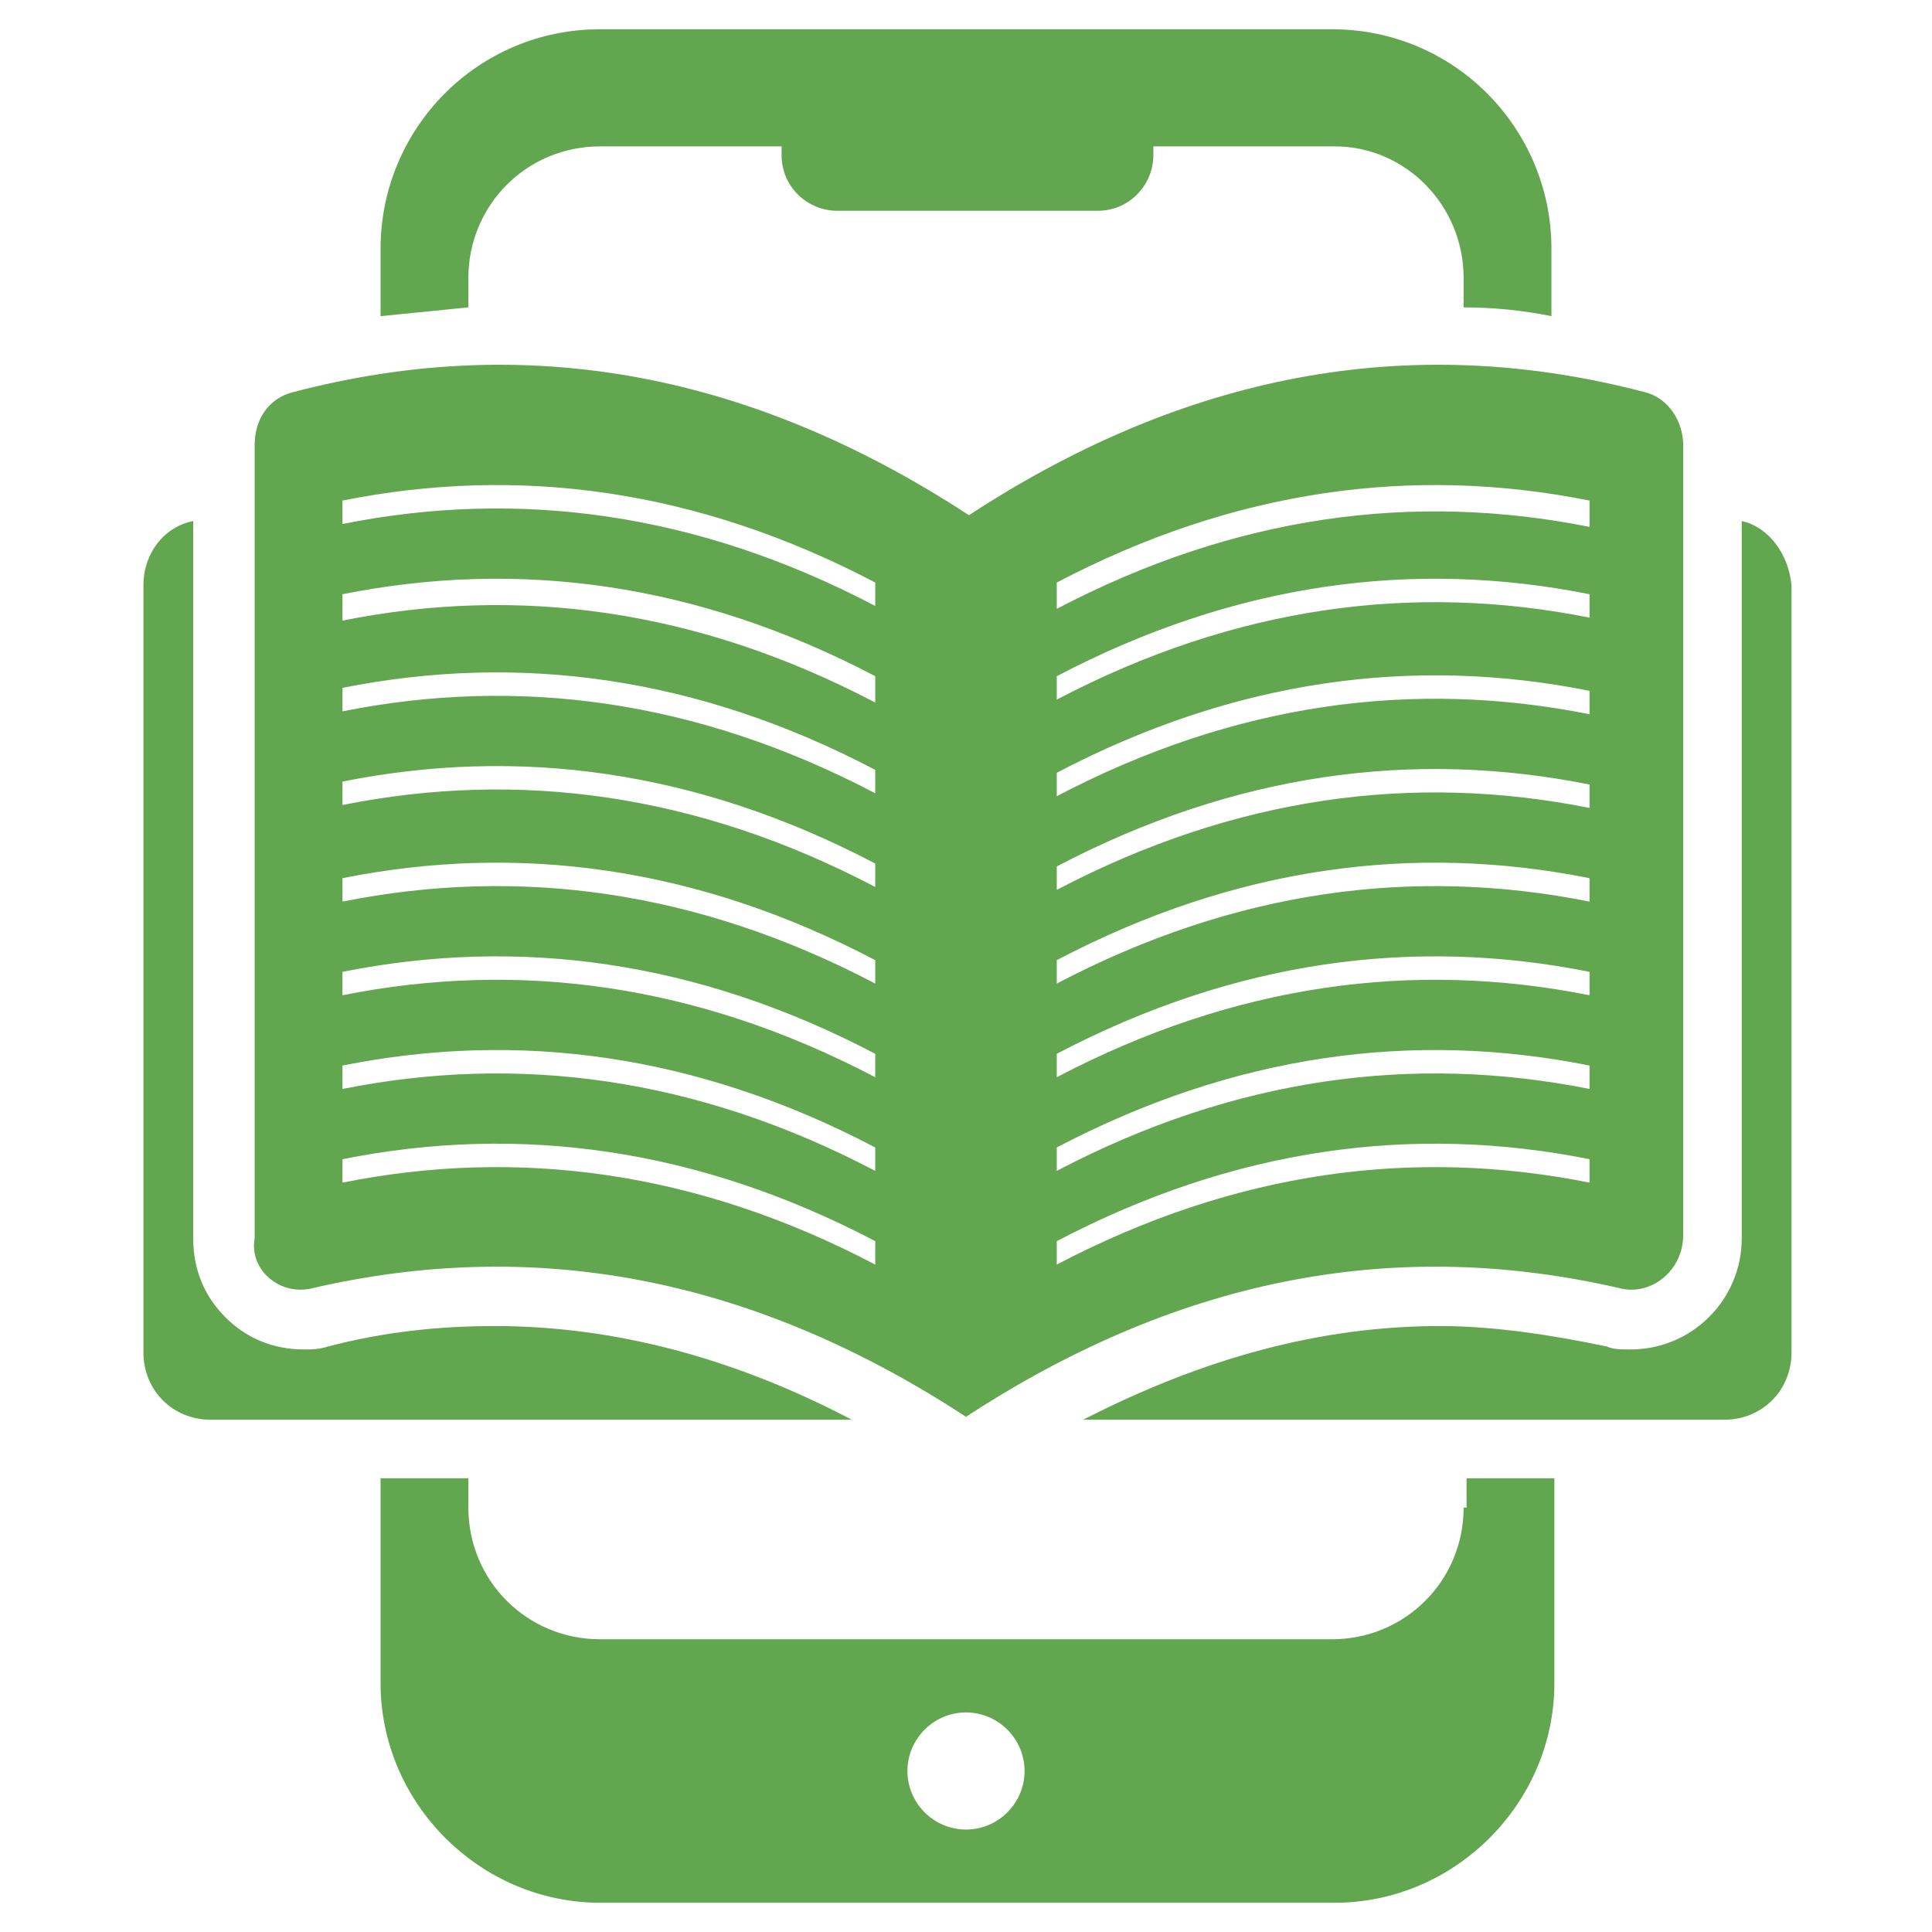
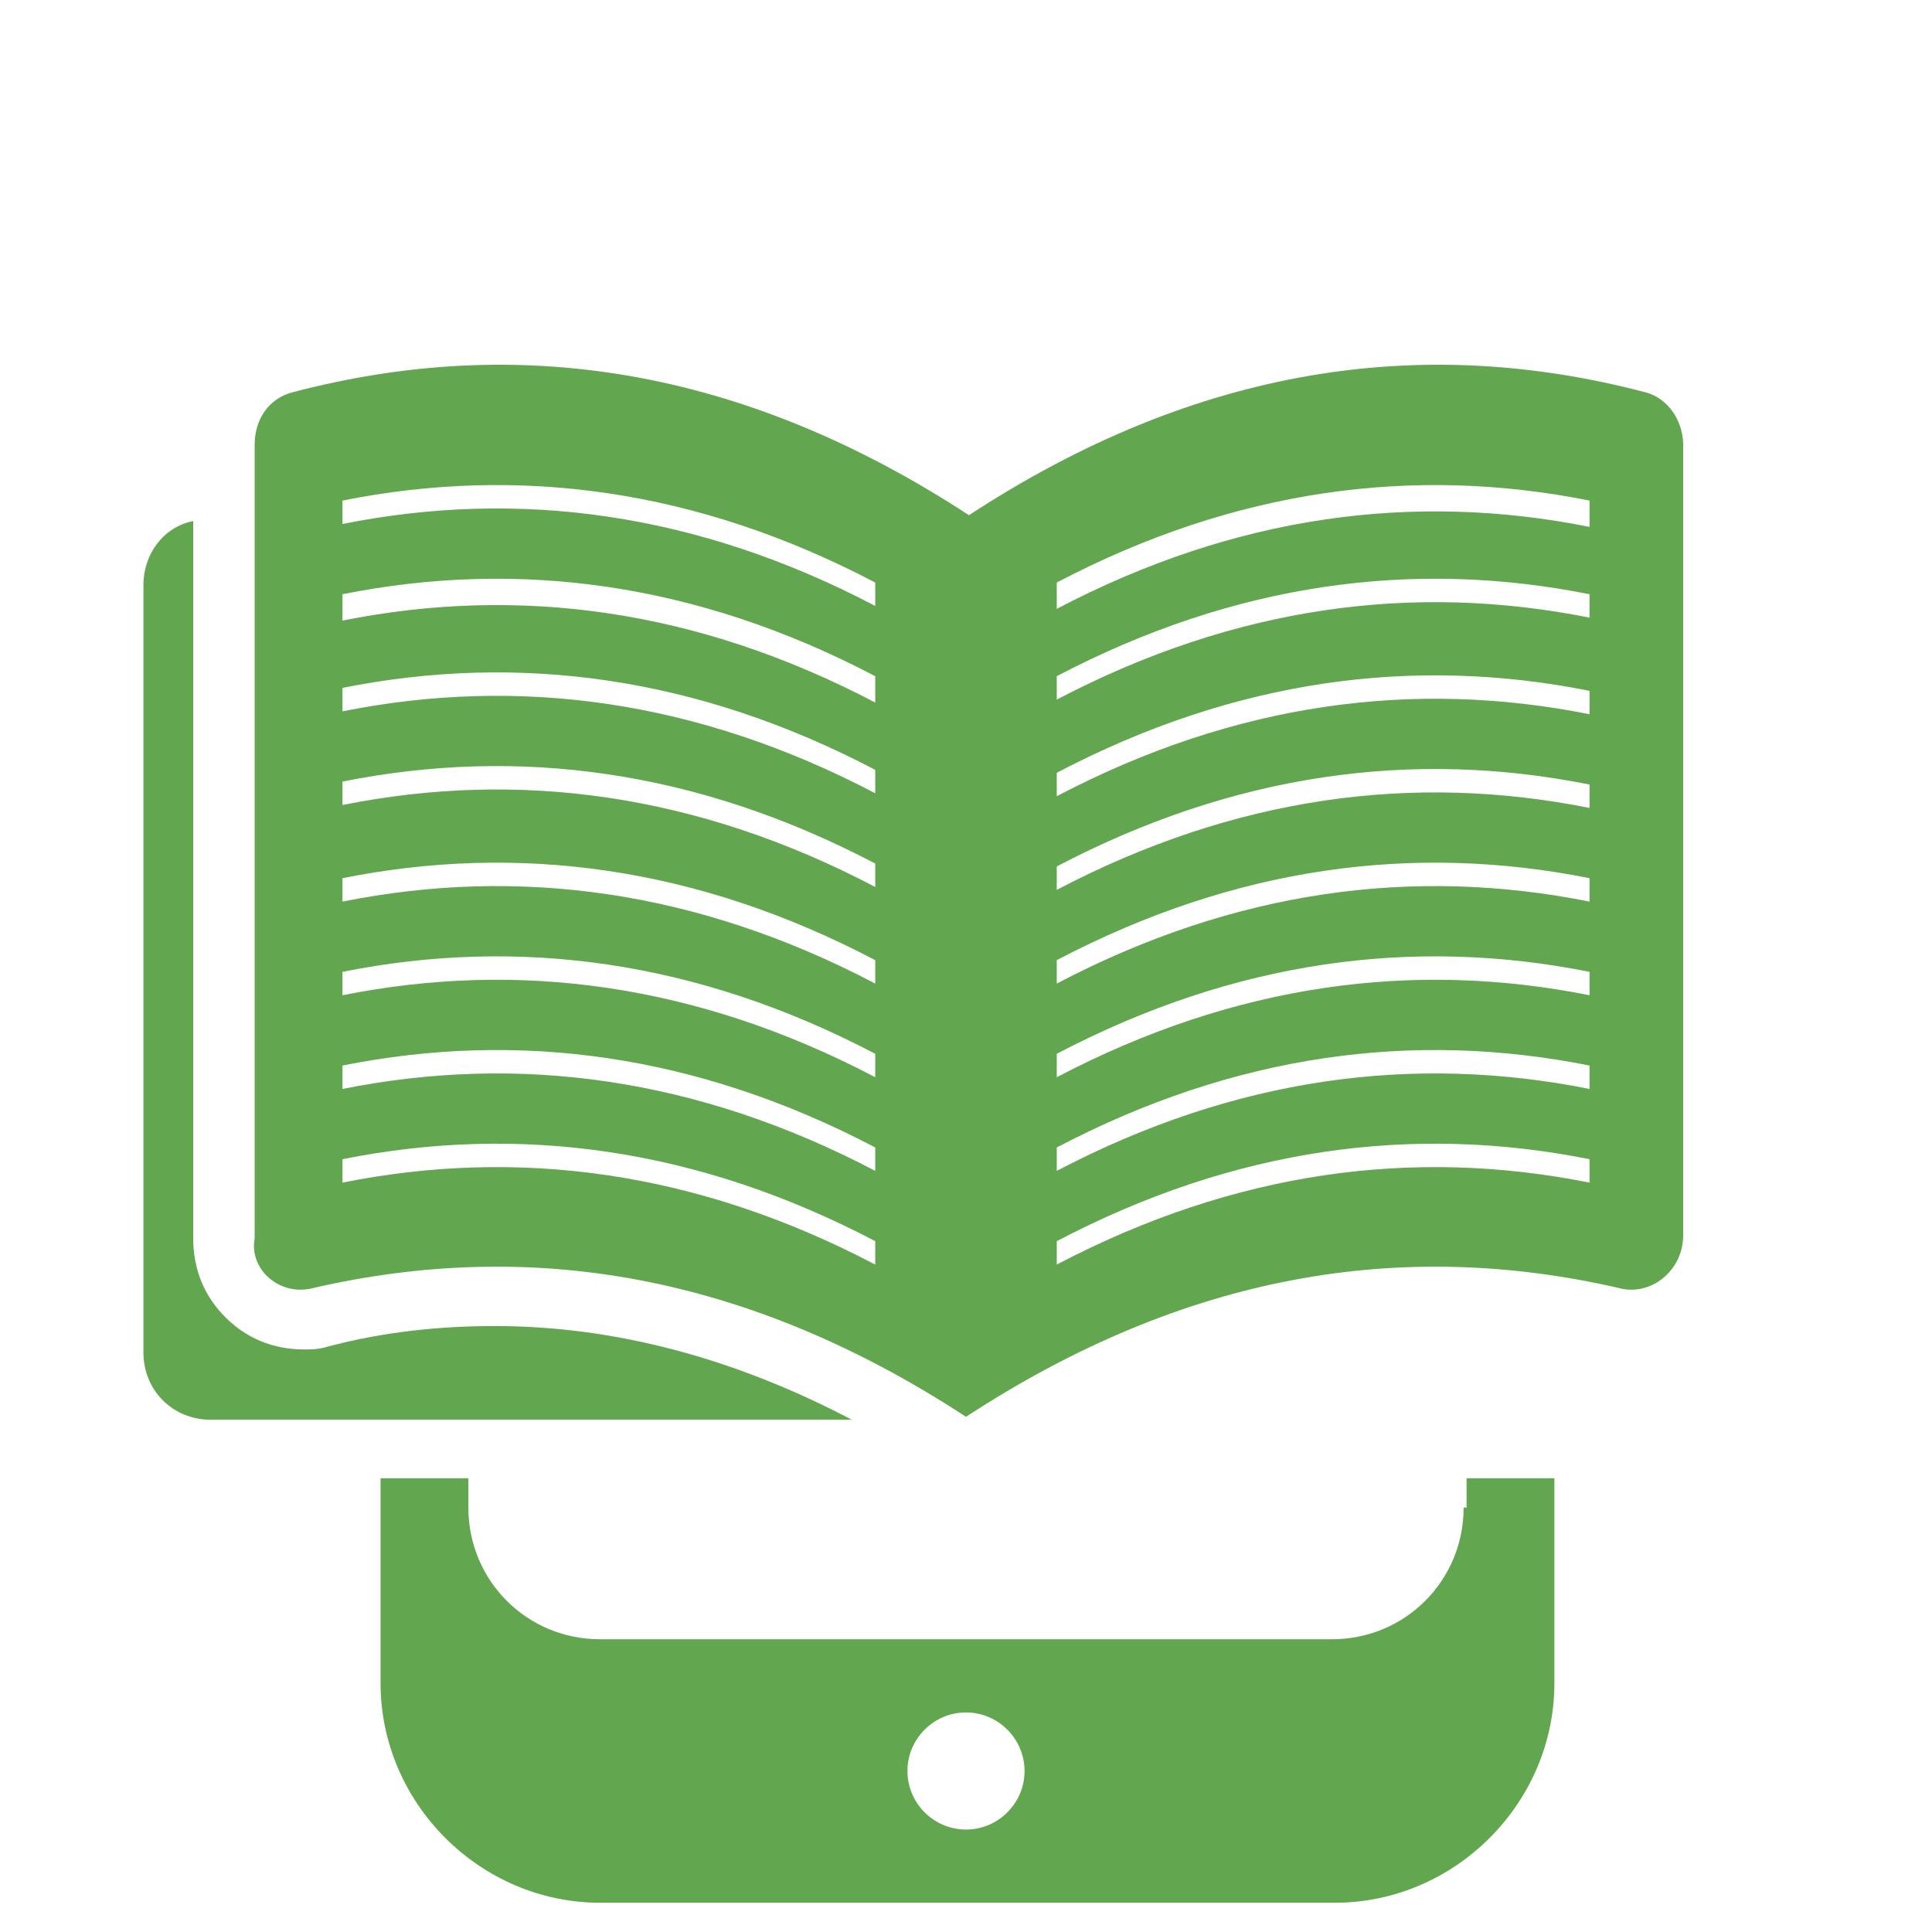
<svg xmlns="http://www.w3.org/2000/svg" width="42" height="42" viewBox="0 0 42 42" fill="none">
  <g id="book (2) 1">
    <g id="Group">
-       <path id="Vector" d="M10.182 6.045C10.182 4.455 11.454 3.182 13.046 3.182H16.991V3.373C16.991 4.073 17.564 4.582 18.2 4.582H23.864C24.564 4.582 25.073 4.009 25.073 3.373V3.182H29.018C30.546 3.182 31.818 4.455 31.818 6.045V6.682C32.455 6.682 33.091 6.745 33.727 6.873V5.409C33.727 2.8 31.627 0.636 28.954 0.636H13.046C10.373 0.636 8.273 2.8 8.273 5.409V6.873C8.909 6.809 9.545 6.745 10.182 6.682V6.045Z" fill="#62A74F" />
      <path id="Vector_2" d="M31.818 32.773C31.818 34.364 30.546 35.636 28.955 35.636H13.046C11.454 35.636 10.182 34.364 10.182 32.773V32.136H8.273V36.591C8.273 39.2 10.436 41.364 13.046 41.364H29.018C31.627 41.364 33.791 39.2 33.791 36.591V32.136H31.882V32.773H31.818ZM21 39.773C20.3 39.773 19.727 39.2 19.727 38.5C19.727 37.8 20.3 37.227 21 37.227C21.7 37.227 22.273 37.8 22.273 38.5C22.273 39.2 21.7 39.773 21 39.773Z" fill="#62A74F" />
-       <path id="Vector_3" d="M37.864 11.327V26.918C37.864 28.255 36.782 29.336 35.446 29.336C35.255 29.336 35.064 29.336 34.936 29.273C33.727 29.018 32.455 28.827 31.309 28.827C28.7 28.827 26.155 29.527 23.546 30.864H37.482C38.309 30.864 38.946 30.227 38.946 29.4V12.727C38.882 12.027 38.436 11.454 37.864 11.327Z" fill="#62A74F" />
      <path id="Vector_4" d="M10.755 28.827C9.545 28.827 8.336 28.954 7.127 29.273C6.936 29.336 6.745 29.336 6.618 29.336C5.918 29.336 5.345 29.082 4.9 28.636C4.455 28.191 4.2 27.618 4.2 26.918V11.327C3.564 11.454 3.118 12.027 3.118 12.727V29.4C3.118 30.227 3.755 30.864 4.582 30.864H18.518C15.973 29.527 13.364 28.827 10.755 28.827Z" fill="#62A74F" />
      <path id="Vector_5" d="M6.809 28C11.518 26.918 16.227 27.682 21 30.8C25.773 27.682 30.482 26.918 35.191 28C35.891 28.191 36.591 27.618 36.591 26.855V9.673C36.591 9.164 36.273 8.655 35.764 8.527C30.927 7.255 26.027 7.955 21.064 11.2C16.1 7.955 11.2 7.255 6.364 8.527C5.855 8.655 5.536 9.1 5.536 9.673V26.918C5.409 27.618 6.109 28.191 6.809 28ZM22.973 12.664C26.855 10.627 30.736 10.118 34.555 10.882V11.454C30.736 10.691 26.855 11.2 22.973 13.236V12.664ZM22.973 14.7C26.855 12.664 30.736 12.155 34.555 12.918V13.427C30.736 12.664 26.855 13.173 22.973 15.209V14.7ZM22.973 16.8C26.855 14.764 30.736 14.255 34.555 15.018V15.527C30.736 14.764 26.855 15.273 22.973 17.309V16.8ZM22.973 18.836C26.855 16.8 30.736 16.291 34.555 17.055V17.564C30.736 16.8 26.855 17.309 22.973 19.345V18.836ZM22.973 20.873C26.855 18.836 30.736 18.327 34.555 19.091V19.6C30.736 18.836 26.855 19.345 22.973 21.382V20.873ZM22.973 22.909C26.855 20.873 30.736 20.364 34.555 21.127V21.636C30.736 20.873 26.855 21.382 22.973 23.418V22.909ZM22.973 24.945C26.855 22.909 30.736 22.4 34.555 23.164V23.673C30.736 22.909 26.855 23.418 22.973 25.454V24.945ZM22.973 26.982C26.855 24.945 30.736 24.436 34.555 25.2V25.709C30.736 24.945 26.855 25.454 22.973 27.491V26.982ZM7.445 10.882C11.264 10.118 15.146 10.627 19.027 12.664V13.173C15.146 11.136 11.264 10.627 7.445 11.391V10.882ZM7.445 12.918C11.264 12.155 15.146 12.664 19.027 14.7V15.273C15.146 13.236 11.264 12.727 7.445 13.491V12.918ZM7.445 14.954C11.264 14.191 15.146 14.7 19.027 16.736V17.245C15.146 15.209 11.264 14.7 7.445 15.464V14.954ZM7.445 16.991C11.264 16.227 15.146 16.736 19.027 18.773V19.282C15.146 17.245 11.264 16.736 7.445 17.5V16.991ZM7.445 19.091C11.264 18.327 15.146 18.836 19.027 20.873V21.382C15.146 19.345 11.264 18.836 7.445 19.6V19.091ZM7.445 21.127C11.264 20.364 15.146 20.873 19.027 22.909V23.418C15.146 21.382 11.264 20.873 7.445 21.636V21.127ZM7.445 23.164C11.264 22.4 15.146 22.909 19.027 24.945V25.454C15.146 23.418 11.264 22.909 7.445 23.673V23.164ZM7.445 25.2C11.264 24.436 15.146 24.945 19.027 26.982V27.491C15.146 25.454 11.264 24.945 7.445 25.709V25.2Z" fill="#62A74F" />
    </g>
  </g>
</svg>